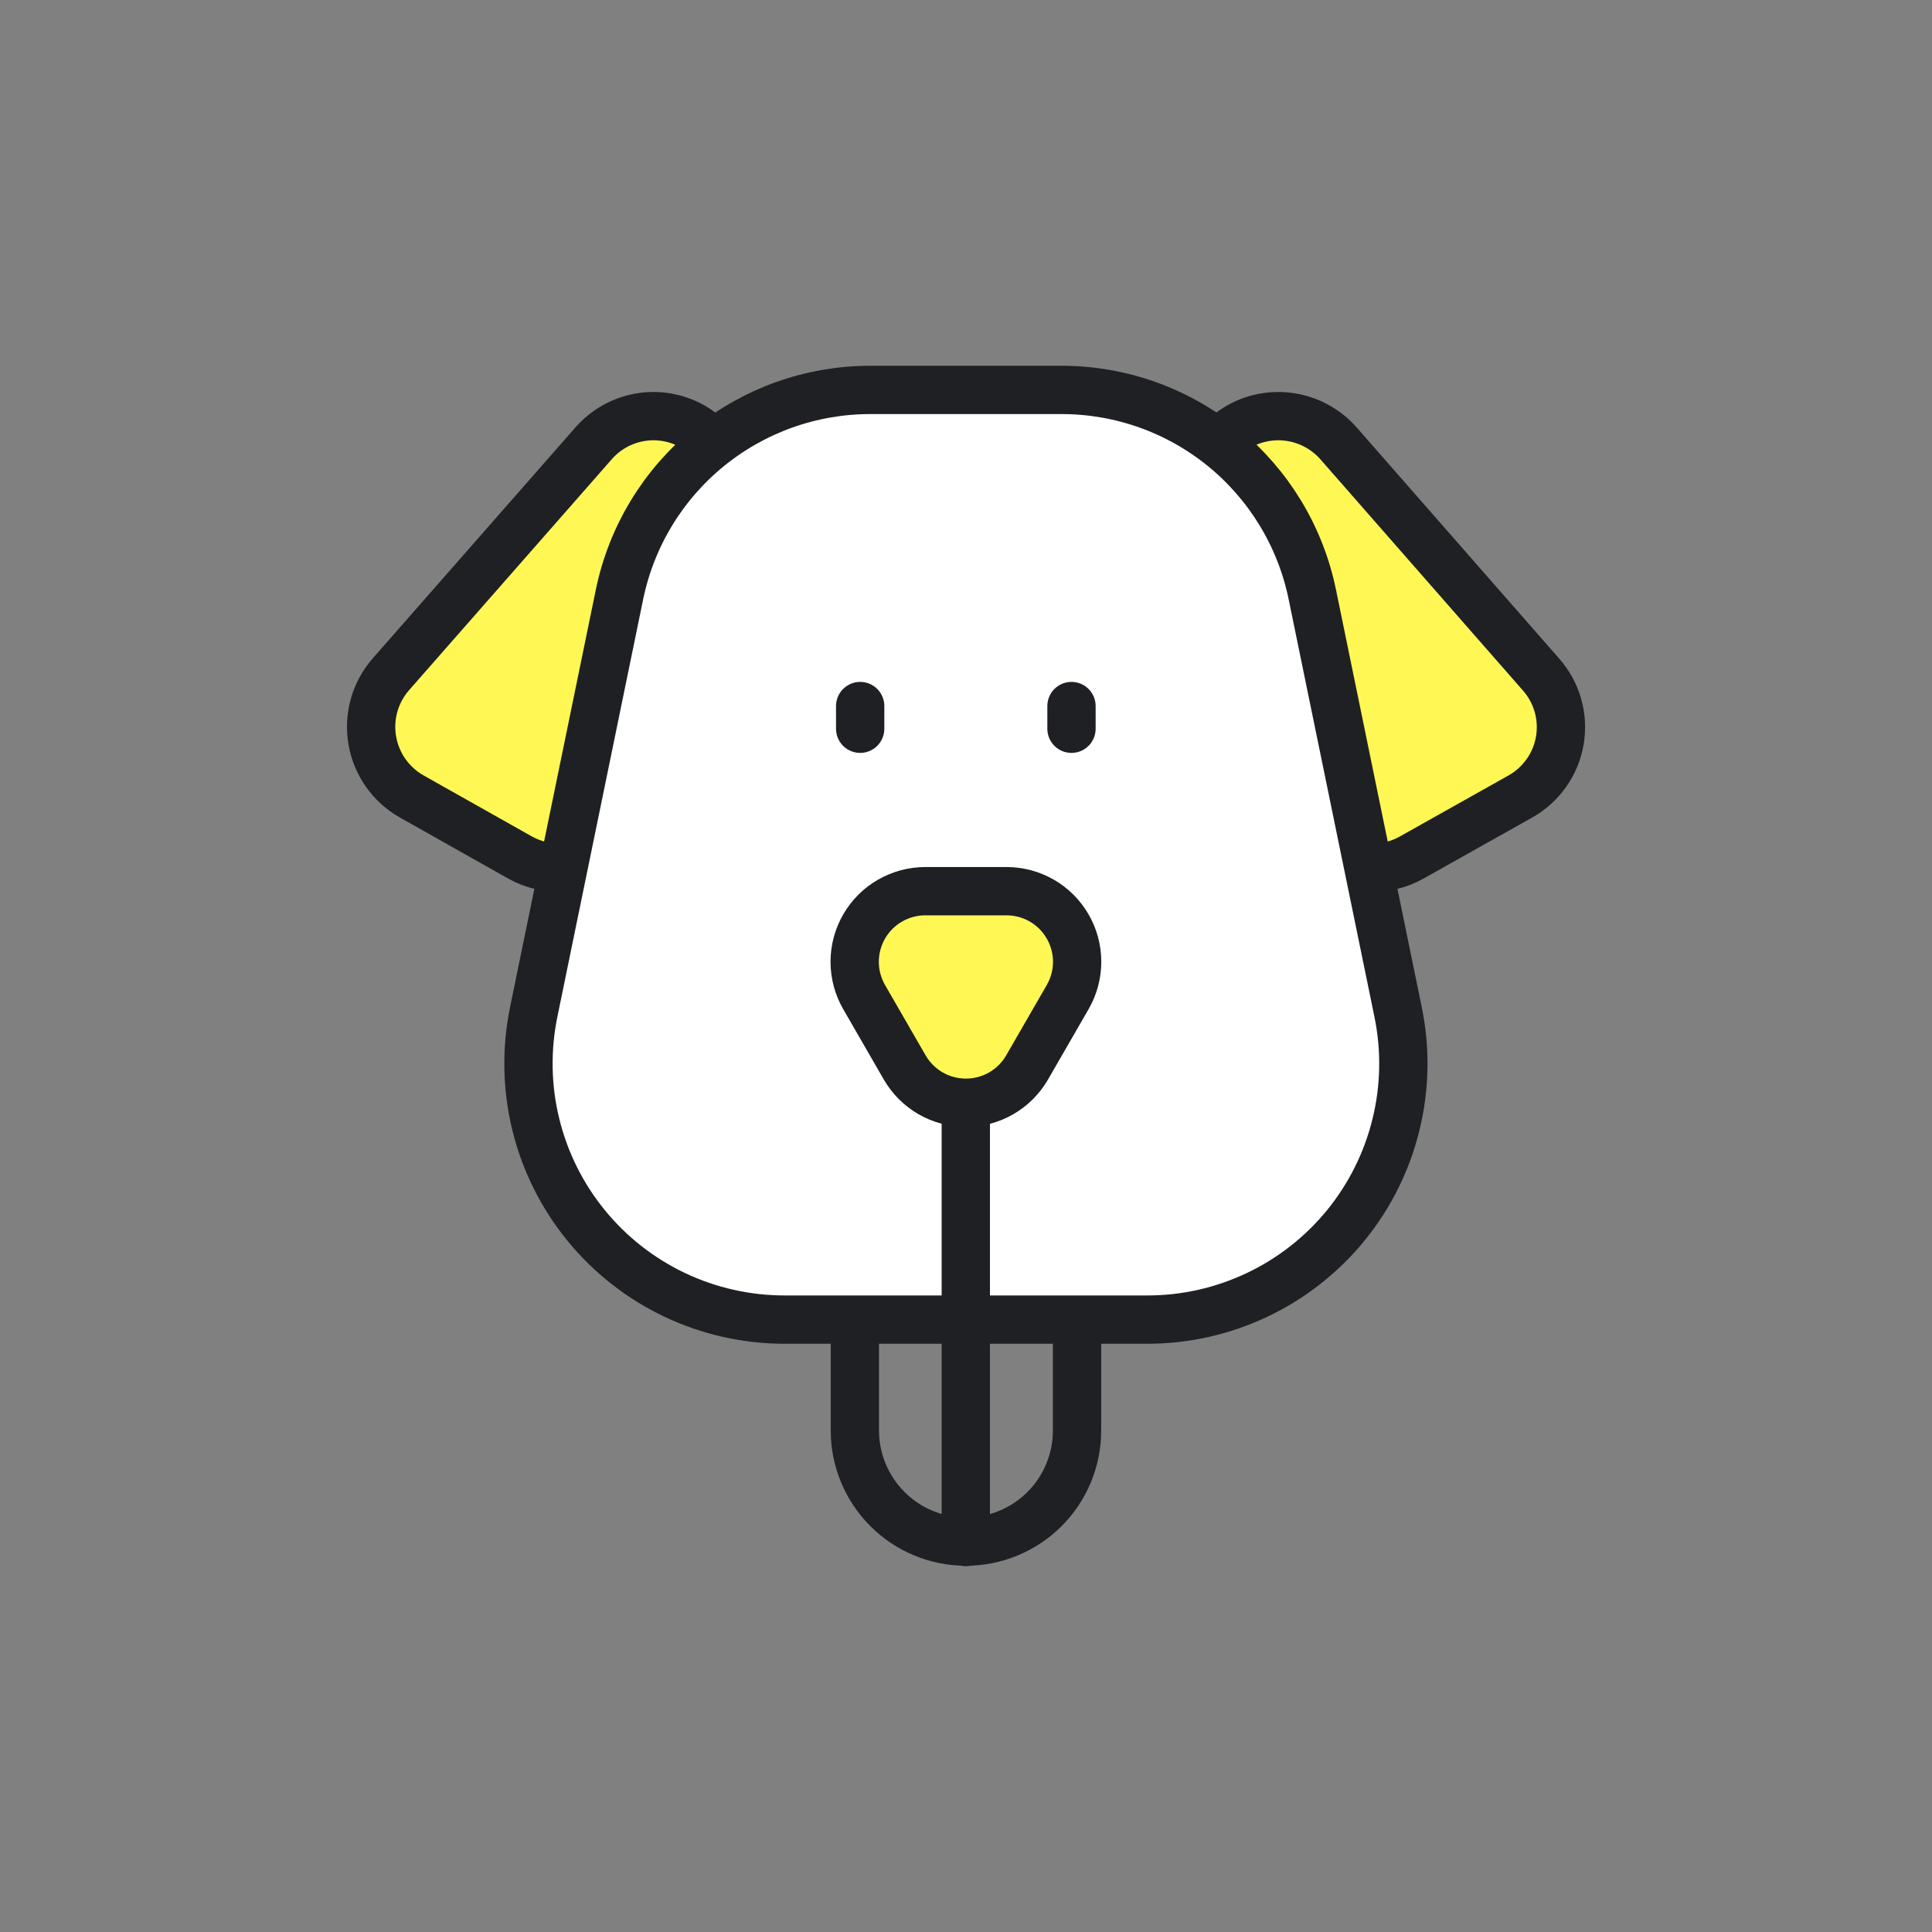
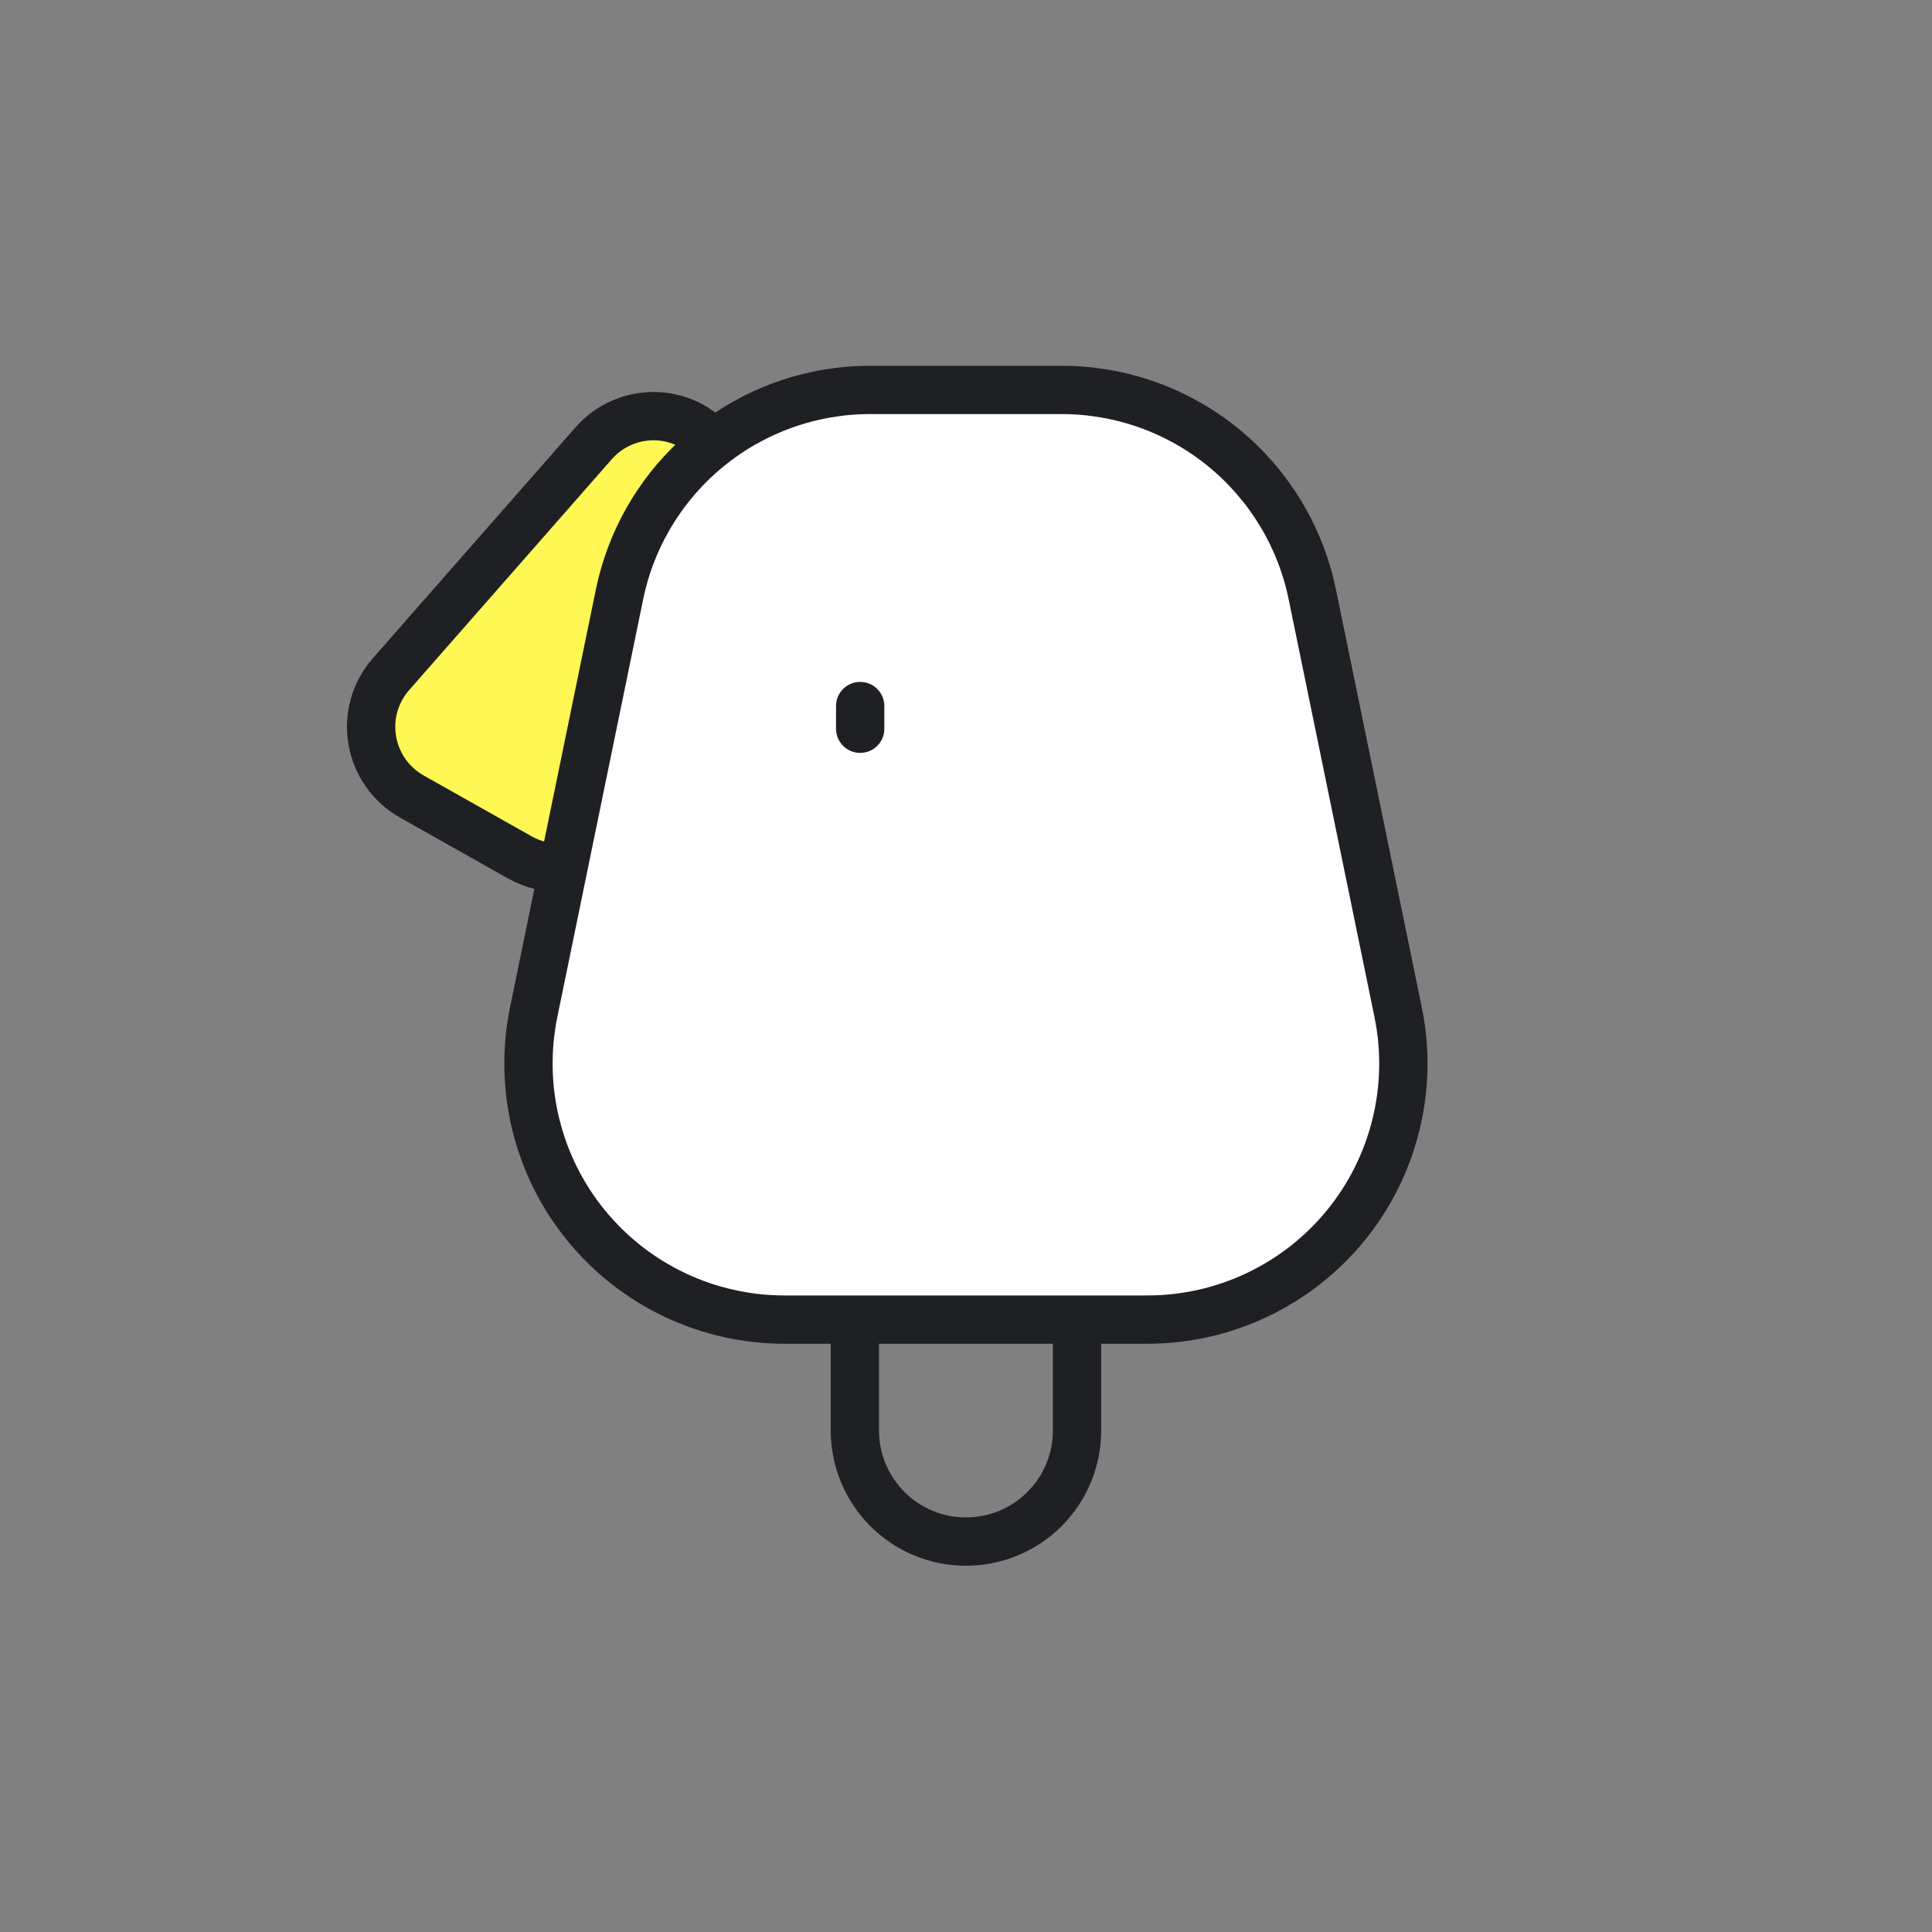
<svg xmlns="http://www.w3.org/2000/svg" width="40" height="40" viewBox="0 0 40 40" fill="none">
  <rect x="0" y="0" width="40" height="40" fill="#808080" stroke="none" />
  <g clip-path="url(#clip0_2205_9354)">
    <path d="M22.299 27.317V29.617C22.299 30.227 22.057 30.812 21.626 31.243C21.194 31.675 20.609 31.917 19.999 31.917C19.389 31.917 18.804 31.675 18.373 31.243C17.942 30.812 17.699 30.227 17.699 29.617V27.317" stroke="#1F2024" stroke-linecap="round" stroke-linejoin="round" />
    <path d="M14.768 9.192C14.647 9.044 14.5 8.92 14.334 8.826C14.004 8.641 13.62 8.575 13.247 8.64C12.875 8.705 12.536 8.896 12.287 9.182L8.087 13.967C7.927 14.152 7.81 14.37 7.744 14.605C7.679 14.841 7.666 15.089 7.708 15.33C7.749 15.571 7.844 15.8 7.984 16C8.125 16.2 8.308 16.367 8.521 16.488L10.766 17.753C11.04 17.907 11.352 17.979 11.666 17.961" fill="#FFF854" />
    <path d="M14.768 9.192C14.647 9.044 14.5 8.92 14.334 8.826C14.004 8.641 13.62 8.575 13.247 8.64C12.875 8.705 12.536 8.896 12.287 9.182L8.087 13.967C7.927 14.152 7.81 14.37 7.744 14.605C7.679 14.841 7.666 15.089 7.708 15.33C7.749 15.571 7.844 15.8 7.984 16C8.125 16.2 8.308 16.367 8.521 16.488L10.766 17.753C11.04 17.907 11.352 17.979 11.666 17.961" stroke="#1F2024" stroke-linecap="round" stroke-linejoin="round" />
-     <path d="M28.338 17.96C28.648 17.979 28.958 17.907 29.229 17.753L31.482 16.488C31.695 16.367 31.878 16.2 32.019 16C32.16 15.799 32.254 15.57 32.295 15.328C32.335 15.087 32.322 14.839 32.255 14.604C32.187 14.368 32.069 14.15 31.907 13.967L27.715 9.182C27.464 8.896 27.123 8.705 26.749 8.64C26.375 8.575 25.989 8.641 25.658 8.826C25.492 8.92 25.345 9.044 25.223 9.192" fill="#FFF854" />
-     <path d="M28.338 17.96C28.648 17.979 28.958 17.907 29.229 17.753L31.482 16.488C31.695 16.367 31.878 16.2 32.019 16C32.16 15.799 32.254 15.57 32.295 15.328C32.335 15.087 32.322 14.839 32.255 14.604C32.187 14.368 32.069 14.15 31.907 13.967L27.715 9.182C27.464 8.896 27.123 8.705 26.749 8.64C26.375 8.575 25.989 8.641 25.658 8.826C25.492 8.92 25.345 9.044 25.223 9.192" stroke="#1F2024" stroke-linecap="round" stroke-linejoin="round" />
    <path d="M23.749 27.321H16.243C15.457 27.321 14.679 27.146 13.969 26.809C13.258 26.471 12.631 25.98 12.134 25.37C11.636 24.76 11.281 24.047 11.094 23.283C10.906 22.519 10.892 21.723 11.05 20.952L12.826 12.308C13.072 11.112 13.722 10.037 14.669 9.265C15.615 8.494 16.798 8.072 18.019 8.073H21.977C23.198 8.072 24.382 8.494 25.328 9.265C26.274 10.037 26.925 11.112 27.17 12.308L28.946 20.952C29.105 21.723 29.09 22.52 28.902 23.284C28.715 24.049 28.359 24.762 27.862 25.372C27.364 25.981 26.737 26.473 26.025 26.81C25.314 27.147 24.537 27.322 23.749 27.321Z" fill="white" stroke="#1F2024" stroke-linecap="round" stroke-linejoin="round" />
-     <path d="M18.732 22.102L17.891 20.644C17.763 20.422 17.695 20.169 17.695 19.913C17.695 19.656 17.763 19.404 17.891 19.182C18.019 18.96 18.203 18.775 18.426 18.647C18.648 18.519 18.9 18.451 19.156 18.451H20.84C21.097 18.451 21.349 18.519 21.571 18.647C21.793 18.775 21.977 18.96 22.105 19.182C22.234 19.404 22.301 19.656 22.301 19.913C22.301 20.169 22.233 20.422 22.105 20.644L21.264 22.102C21.136 22.324 20.951 22.508 20.729 22.636C20.507 22.764 20.255 22.831 19.998 22.831C19.742 22.831 19.49 22.764 19.267 22.636C19.045 22.508 18.861 22.324 18.732 22.102Z" fill="#FFF854" stroke="#1F2024" stroke-linecap="round" stroke-linejoin="round" />
-     <path d="M19.996 31.926V22.988" stroke="#1F2024" stroke-linecap="round" stroke-linejoin="round" />
    <path d="M17.809 15.088V14.618" stroke="#1F2024" stroke-linecap="round" stroke-linejoin="round" />
-     <path d="M22.184 15.088V14.618" stroke="#1F2024" stroke-linecap="round" stroke-linejoin="round" />
  </g>
  <defs>
    <clipPath id="clip0_2205_9354">
      <rect width="40" height="40" fill="white" />
    </clipPath>
  </defs>
</svg>